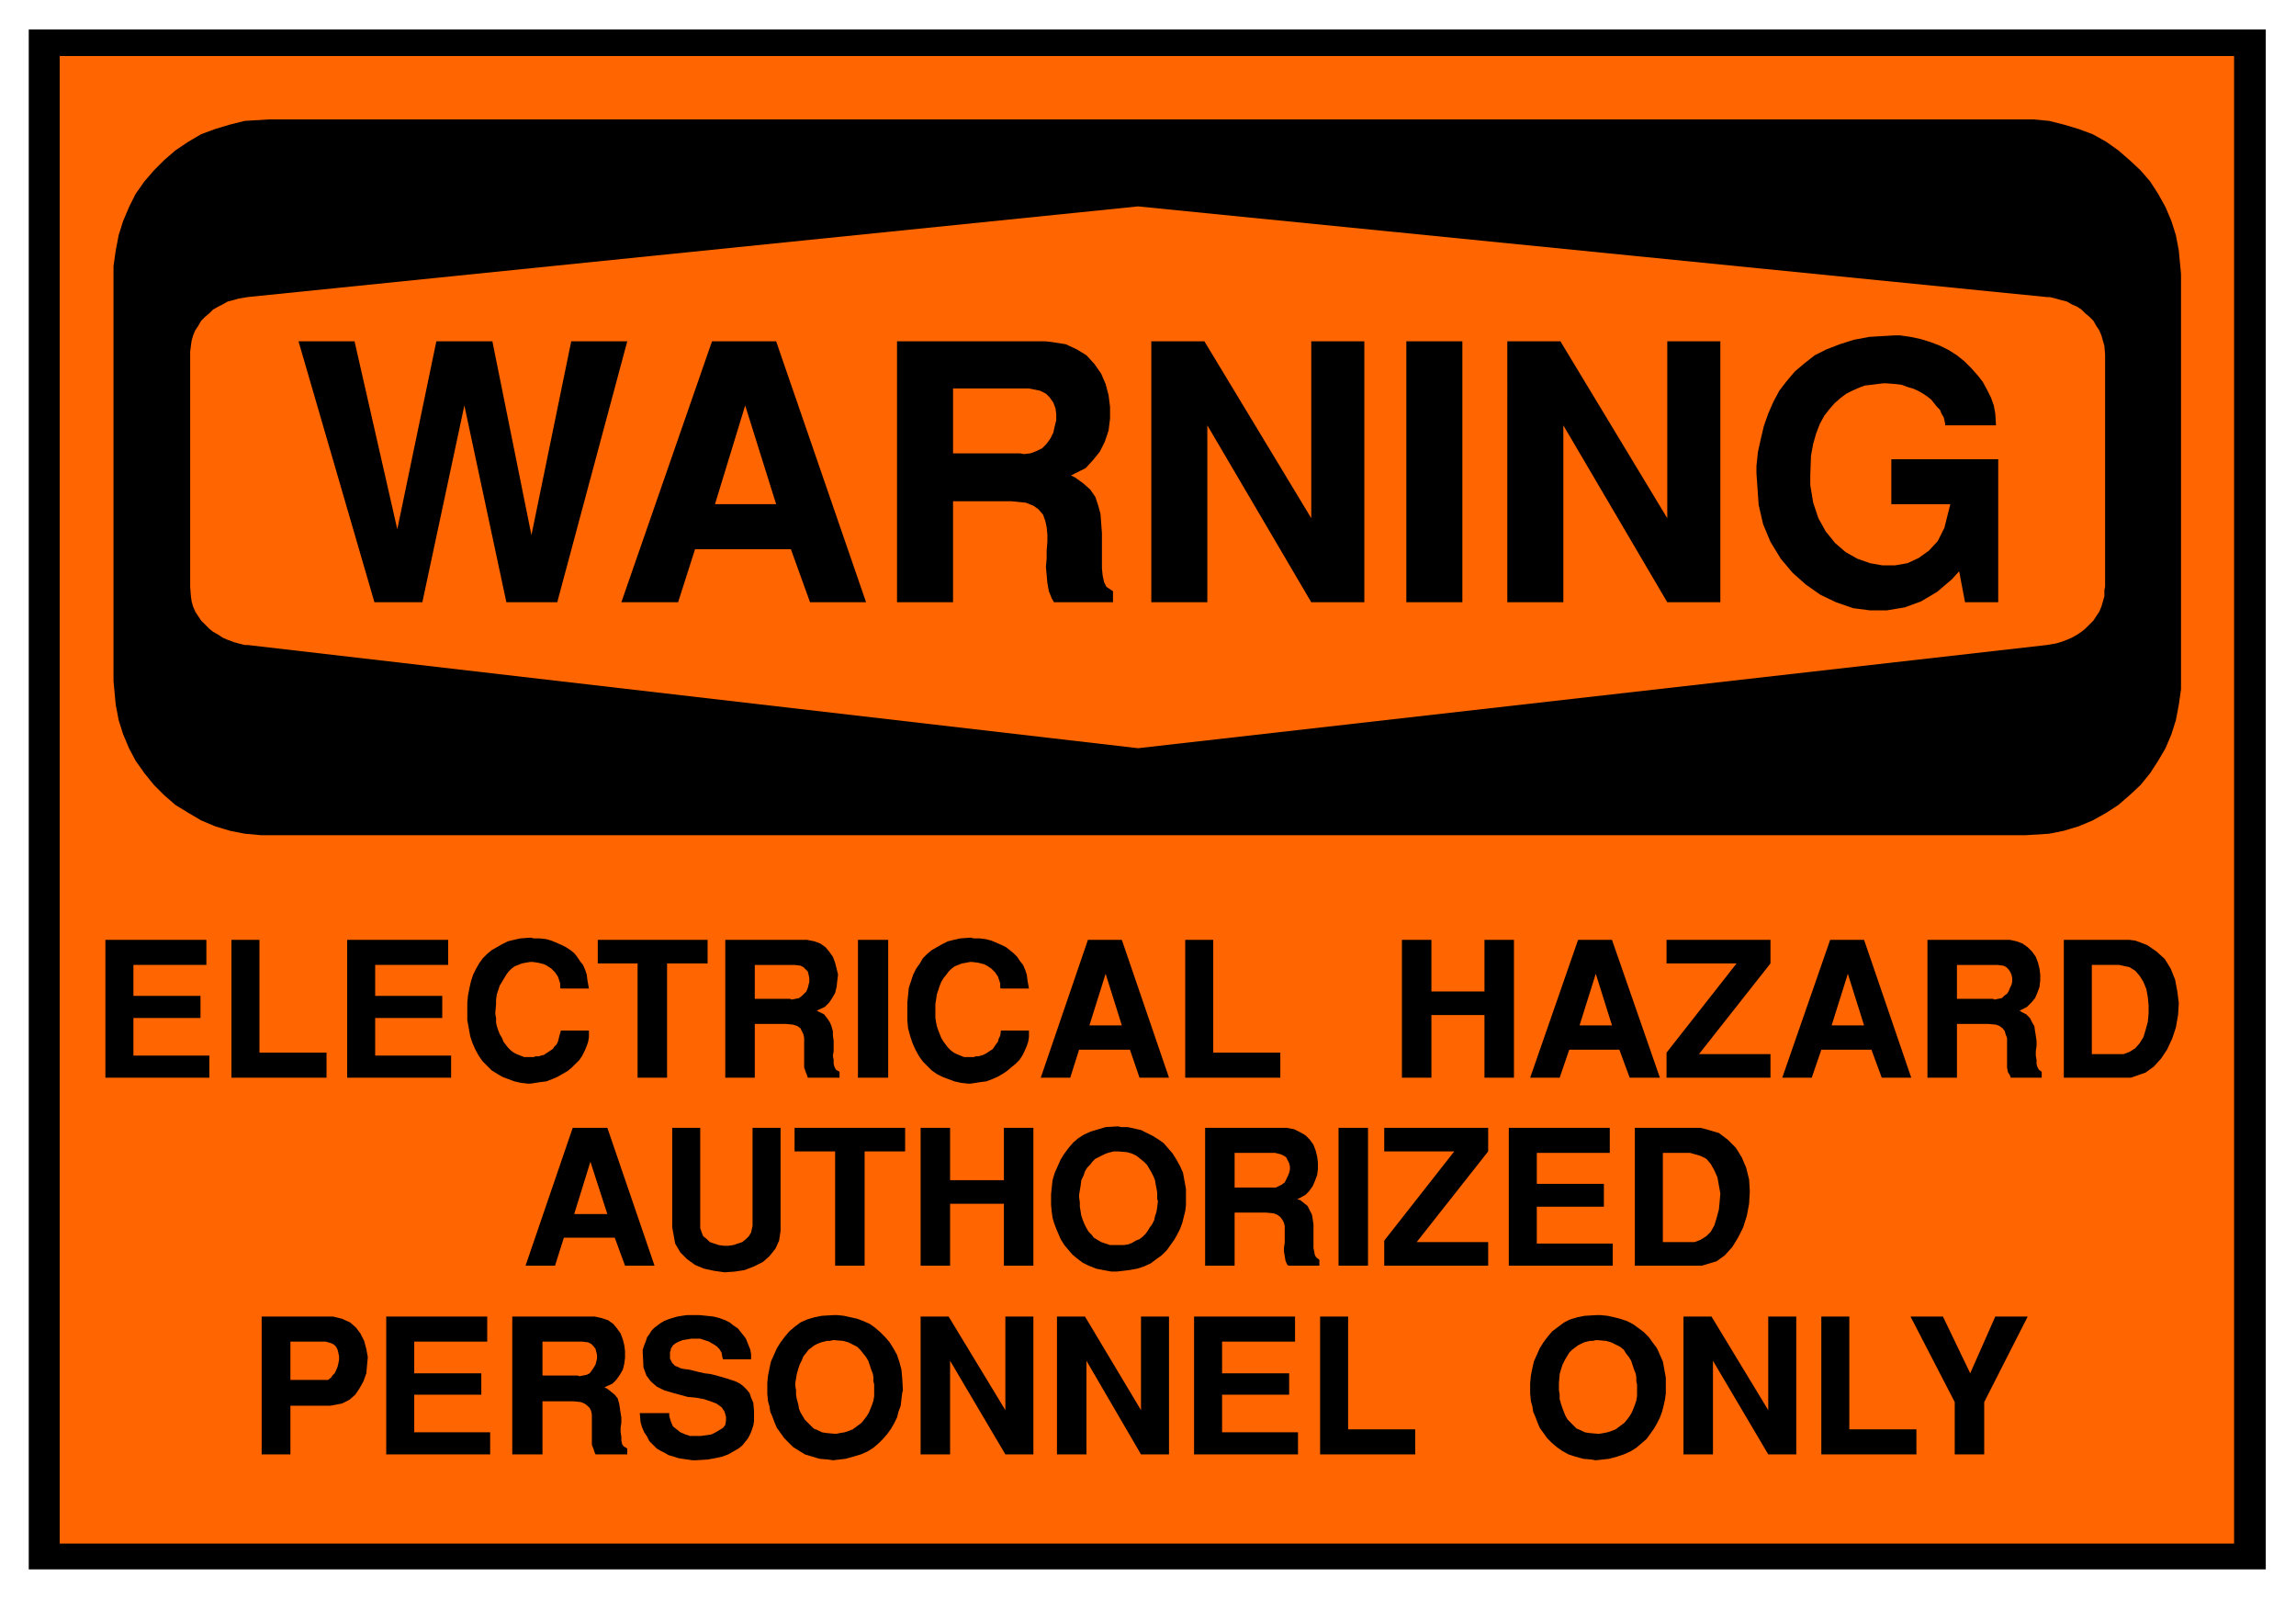
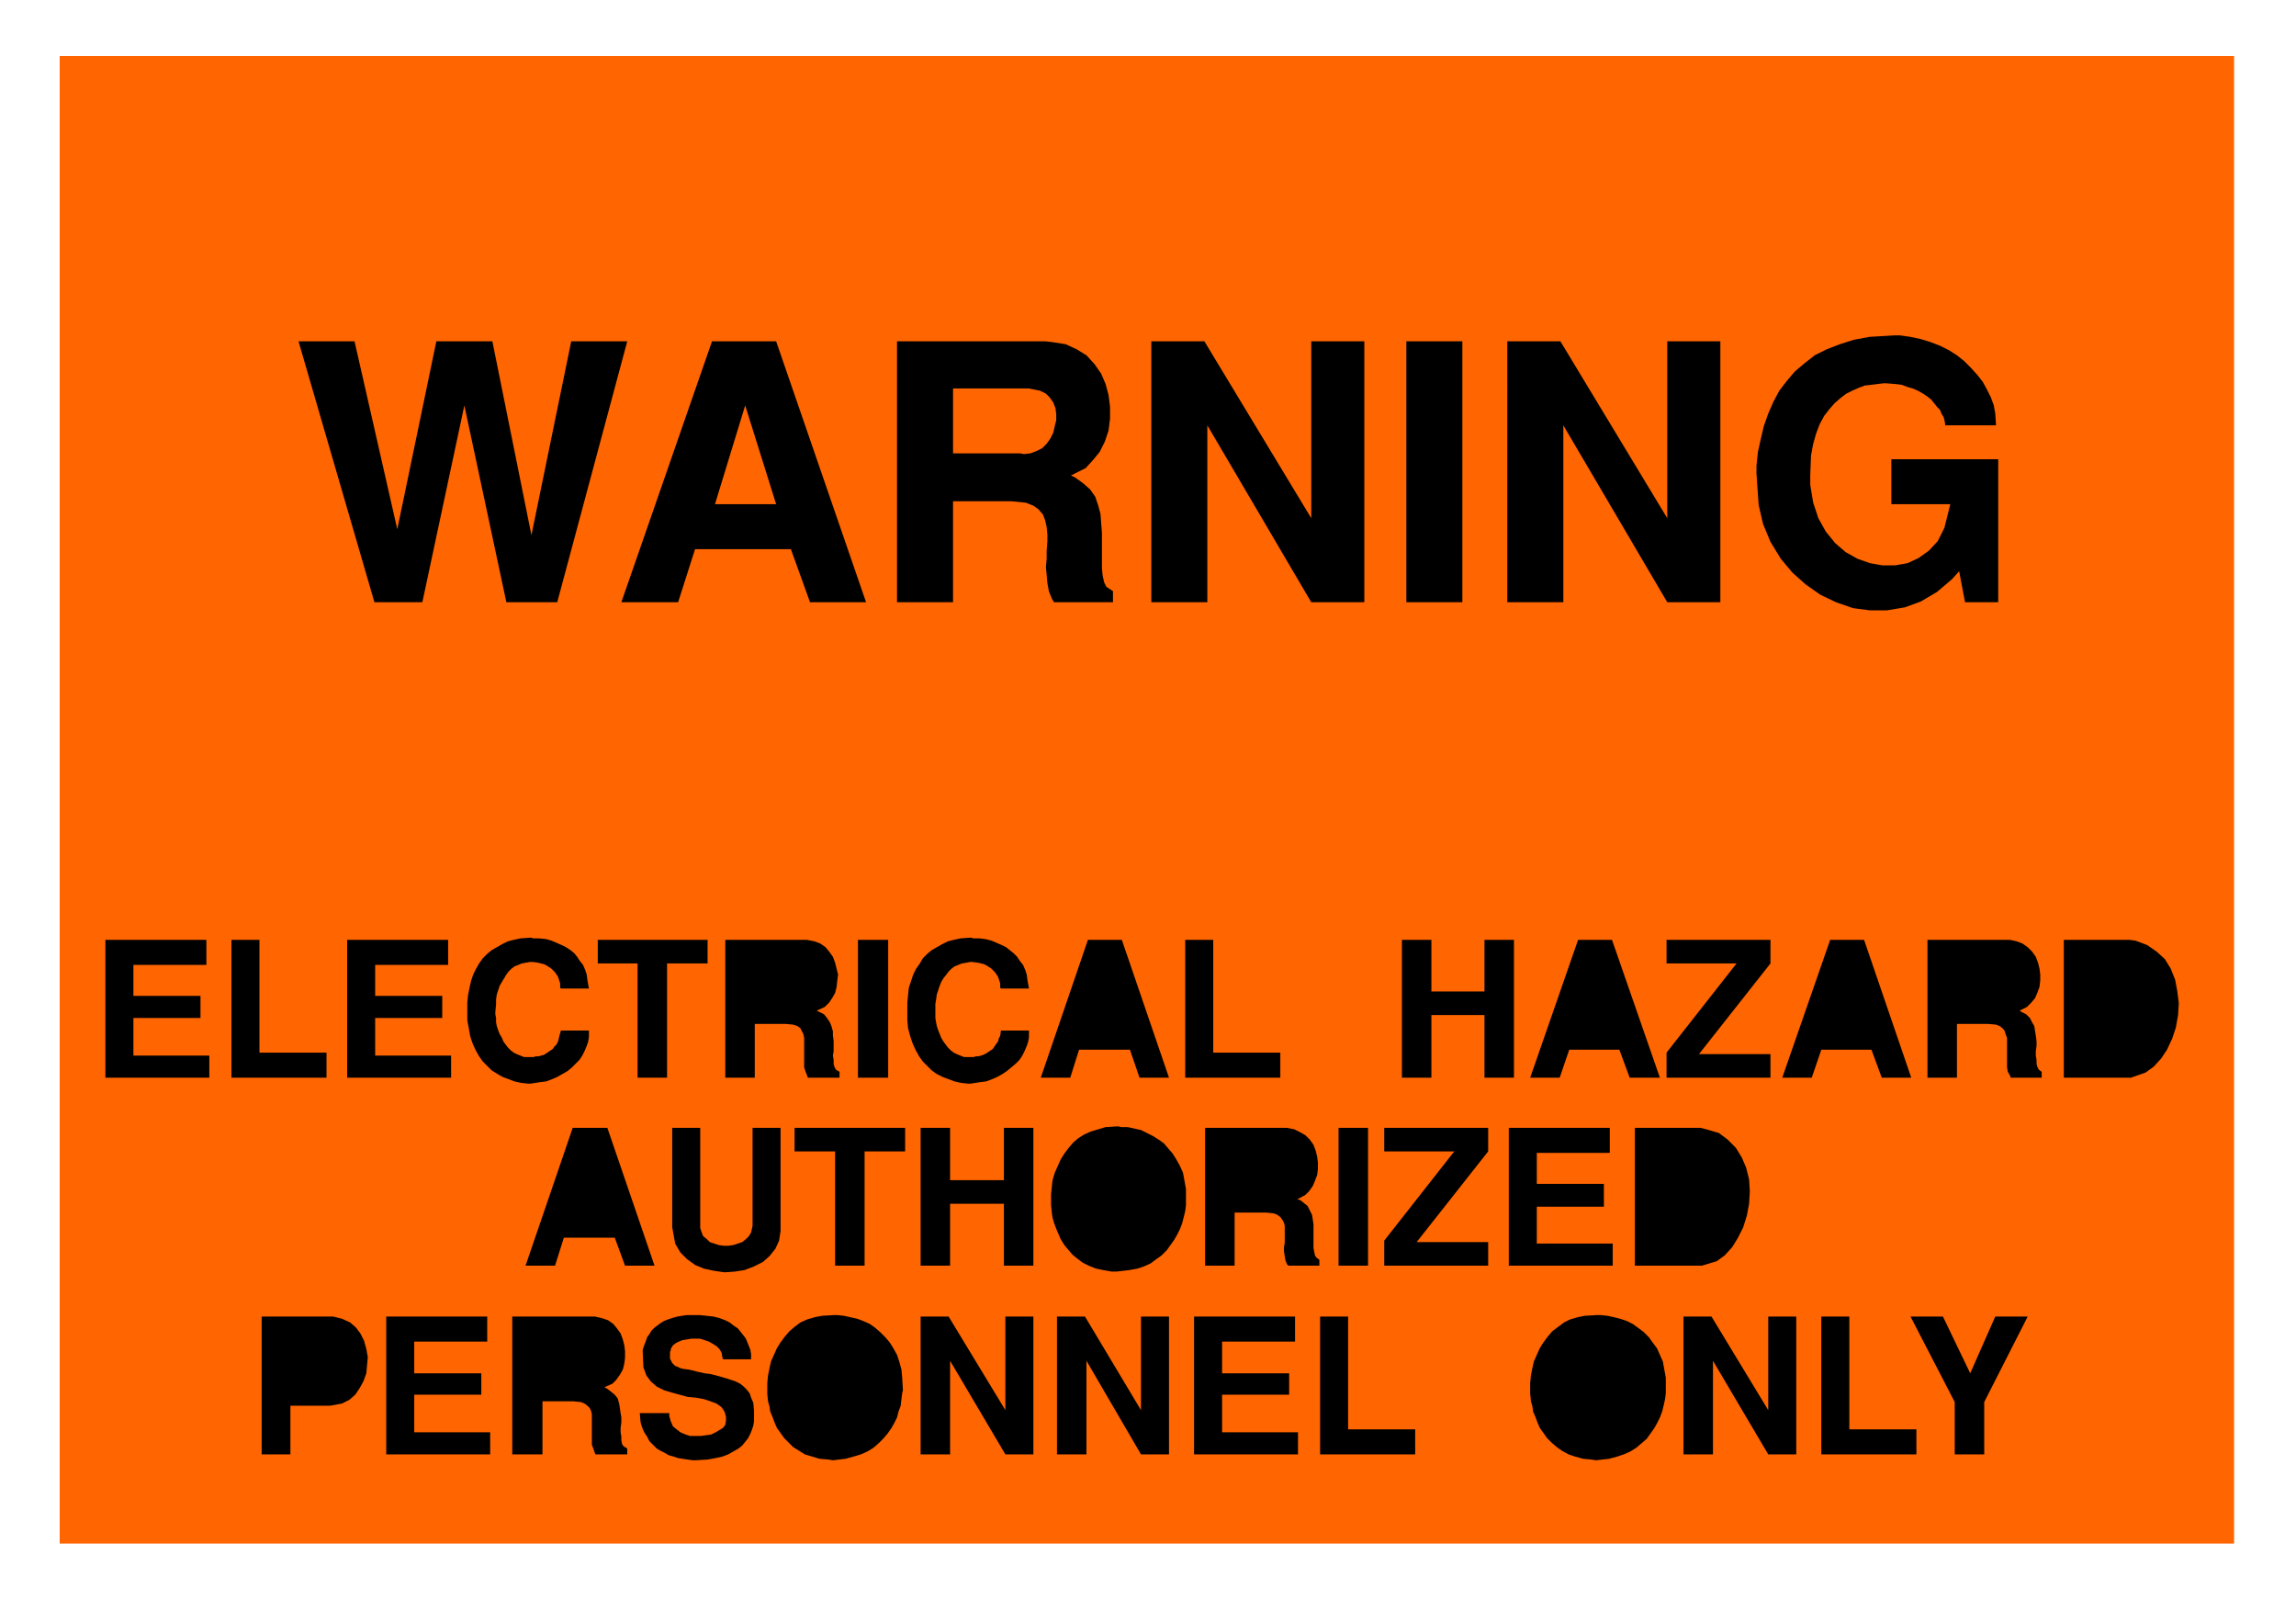
<svg xmlns="http://www.w3.org/2000/svg" width="493.465" height="343.762" fill-rule="evenodd" stroke-linecap="round" preserveAspectRatio="none" viewBox="0 0 3115 2170">
  <style>.brush1{fill:#000}.pen1{stroke:none}.brush2{fill:#ff6500}.pen2{stroke:none}</style>
-   <path d="M39 40h3035v2089H39V40z" class="pen1 brush1" />
  <path d="M81 76h2950v2018H81V76z" class="pen2 brush2" />
-   <path d="M365 162h2394l21 2 20 5 20 6 19 7 18 10 17 12 15 13 15 14 13 15 11 17 10 18 8 19 6 19 4 21 3 32v563l-3 21-4 21-6 19-8 19-10 17-11 17-13 16-15 14-15 13-17 11-18 10-19 8-20 6-20 4-32 2H354l-22-2-20-4-20-6-19-8-17-10-18-11-15-13-14-14-13-16-12-17-9-17-8-19-6-19-4-21-3-32V361l3-21 4-21 6-19 8-19 9-18 12-17 13-15 14-14 15-13 18-12 17-10 19-7 20-6 20-5 33-2z" class="pen1 brush1" />
  <path d="m336 403 1208-123 1233 123h4l8 2 7 2 8 2 7 4 7 3 6 4 5 5 6 5 5 5 4 7 4 6 3 7 2 7 2 7 1 12v315l-1 5v8l-2 7-2 7-3 7-4 6-4 6-5 5-6 6-5 4-6 4-7 4-7 3-8 3-7 2-12 2-1233 140L336 875h-4l-8-2-7-2-8-3-7-3-6-4-7-4-5-4-6-6-5-5-4-6-4-6-3-7-2-7-1-7-1-13V477l1-8 1-7 2-7 3-7 4-6 4-7 5-5 6-5 5-5 7-4 6-3 7-4 8-2 7-2 12-2z" class="pen2 brush2" />
  <path d="M2383 642v-10l2-19 4-18 4-17 6-17 7-16 8-15 10-13 11-13 13-11 14-11 16-8 18-7 19-6 21-4 34-2h8l14 2 14 3 13 4 13 5 12 6 11 7 10 8 9 9 9 10 7 9 6 11 5 10 4 11 2 11 1 16h-69v-2l-1-5-1-4-3-5-2-5-4-4-4-5-4-5-5-4-6-4-7-4-7-3-7-2-8-3-8-1-13-1h-4l-8 1-8 1-9 1-8 3-9 4-8 4-8 6-8 7-7 8-7 9-6 11-5 13-4 14-3 16-1 27v13l4 24 7 21 10 18 13 16 14 12 16 9 17 6 17 3h17l17-3 15-7 14-10 12-13 9-18 8-32h-80v-61h145v194h-45l-8-42-10 11-20 17-22 13-22 8-24 4h-23l-23-3-23-8-21-10-20-14-18-16-16-19-14-23-10-24-6-26-3-43zm-338 175V463h72l145 240V463h72v354h-72l-141-240v240h-76zm-137 0V463h76v354h-76zm-346 0V463h72l145 240V463h72v354h-72l-141-240v240h-76zm-345 0V463h201l9 1 19 3 15 7 13 8 11 12 9 13 6 14 4 15 2 16v16l-2 16-5 15-7 14-9 11-10 11-20 10 6 3 11 8 9 8 7 10 4 12 3 11 1 13 1 13v48l1 10 2 9 3 6 9 6v15h-80l-3-5-4-10-2-11-1-11-1-11 1-11v-11l1-12v-10l-1-10-2-9-3-8-6-7-7-5-10-4-20-2h-79v137h-76zm-374 0 123-354h87l122 354h-76l-26-72H943l-23 72h-77zm-335 0L405 463h76l58 255 53-255h76l53 263 54-263h76l-95 354h-69l-57-267-57 267h-65z" class="pen1 brush1" />
  <path d="M1293 615h91l5 1 9-1 8-3 8-4 6-6 5-7 4-8 2-9 2-8v-8l-1-8-3-8-5-7-5-5-8-4-15-3h-103v88zm-282-65-41 134h83l-42-134z" class="pen2 brush2" />
  <path d="M2652 1973v-71l-60-116h44l37 77 34-77h44l-59 116v71h-40zm-181 0v-187h38v153h91v34h-129zm-187 0v-187h38l77 127v-127h38v187h-38l-75-127v127h-40zm-208-82v-15l1-10 2-10 2-9 4-9 4-9 5-8 6-8 6-7 8-6 8-6 8-4 10-3 10-2 17-1h4l10 1 9 2 8 2 9 3 8 4 7 5 8 6 7 7 5 7 6 8 4 9 4 9 2 11 2 11v21l-1 8-2 9-2 8-3 8-4 8-4 7-5 7-5 7-7 6-7 6-8 5-9 4-9 3-11 3-18 2-6-1-11-1-11-3-9-3-9-5-7-5-7-6-6-6-5-7-5-7-3-7-3-8-3-7-1-7-2-7-1-10zm-285 82v-187h38v153h91v34h-129zm-171 0v-187h137v34h-99v43h91v29h-91v51h103v30h-141zm-186 0v-187h38l76 127v-127h38v187h-38l-74-127v127h-40zm-185 0v-187h38l77 127v-127h38v187h-38l-75-127v127h-40zm-208-82v-15l1-10 2-10 2-9 4-9 4-9 5-8 6-8 6-7 7-6 8-6 9-4 10-3 10-2 17-1h4l9 1 9 2 9 2 8 3 9 4 7 5 7 6 7 7 6 7 5 8 5 9 3 9 3 11 1 11 1 17-1 4-1 8-1 9-3 8-2 8-4 8-4 7-5 7-6 7-6 6-7 6-8 5-9 4-10 3-11 3-17 2-6-1-12-1-10-3-10-3-8-5-8-5-6-6-6-6-5-7-5-7-3-7-3-8-3-7-1-7-2-7-1-10zm-173 26h40v4l2 7 3 7 5 4 5 4 7 3 6 2h15l7-1 7-1 6-3 5-3 5-3 3-4 1-6v-5l-2-7-4-6-7-5-8-3-9-3-11-2-11-1-11-3-11-3-10-3-10-5-8-7-6-8-4-11-1-21v-3l2-6 2-5 2-6 3-4 3-5 4-4 4-3 4-3 5-3 5-2 6-2 7-2 6-1 7-1h17l10 1 9 1 8 2 8 3 6 3 5 4 6 4 4 5 4 5 3 4 2 5 2 5 2 5 1 6v7h-38l-1-3-1-6-3-5-4-4-5-3-5-3-6-2-6-2h-12l-6 1-6 1-5 2-4 2-4 3-3 5v2l-1 2v9l1 2 1 2 1 2 2 2 2 2 3 1 4 2 4 1 8 1 4 1 8 2 9 2 8 1 8 2 7 2 7 2 6 2 6 2 6 3 5 4 4 4 4 5 2 6 3 7 1 11v14l-1 6-2 6-2 5-3 6-4 5-4 5-5 4-7 4-7 4-8 3-9 2-11 2-17 1h-3l-7-1-7-1-6-1-6-2-7-2-5-3-6-3-5-3-5-5-5-5-3-6-4-6-3-7-2-7-1-12zm-173 56v-187h112l9 2 9 3 7 5 5 6 5 7 3 8 2 8 1 8v9l-1 8-2 8-4 7-5 7-5 5-11 5 4 2 5 4 5 4 4 5 2 7 1 6 1 7 1 6v7l-1 7v6l1 6v5l1 5 2 3 5 3v8h-43l-1-2-2-6-2-5v-41l-1-5-2-4-3-3-4-3-5-2-10-1h-42v72h-41zm-171 0v-187h137v34h-99v43h91v29h-91v51h103v30H524zm-169 0v-187h97l12 3 11 5 8 7 6 8 5 10 3 11 2 11-1 11-1 11-4 11-5 9-6 9-8 7-10 5-16 3h-54v66h-39zm1954-256h-91v-187h89l8 2 17 5 12 9 11 11 8 13 6 14 4 16 1 16-1 17-3 16-5 16-7 14-8 13-10 11-11 8-20 6zm-262 0v-187h137v34h-99v42h91v31h-91v50h103v30h-141zm-169-34 95-121h-95v-32h141v32l-97 123h97v32h-141v-34zm-62 34v-187h40v187h-40zm-181 0v-187h111l10 2 8 4 7 4 6 6 5 7 3 8 2 8 1 8v9l-1 8-3 8-3 7-5 7-5 5-11 6 4 1 5 4 5 4 3 6 3 6 1 6 1 7v32l1 5 1 5 2 3 4 3v8h-42l-2-2-2-5-1-6-1-6v-6l1-6v-23l-1-4-2-4-3-4-4-3-5-2-10-1h-43v72h-40zm-209-82v-15l1-10 1-9 3-10 4-9 4-9 5-8 6-8 6-7 7-6 8-5 9-4 10-3 10-3 17-1 4 1h9l9 2 9 2 8 4 8 4 8 5 7 5 6 7 6 7 5 8 5 9 4 9 2 11 2 11v22l-1 8-2 8-2 8-3 8-4 8-4 7-5 7-5 7-7 7-7 5-8 6-9 4-9 3-11 2-17 2h-7l-11-2-10-2-10-4-8-4-8-6-6-5-6-7-5-6-5-8-3-7-3-7-3-8-2-7-1-7-1-10zm-177 82v-187h40v71h73v-71h40v187h-40v-84h-73v84h-40zm-116 0v-155h-55v-32h150v32h-55v155h-40zm-221-52v-135h38v136l2 6 2 5 5 4 4 4 6 2 6 2 7 1h6l7-1 6-2 6-2 5-4 4-4 3-5 2-9v-133h38v140l-2 13-5 11-8 10-9 8-12 6-13 5-13 2-14 1-14-2-14-3-12-5-11-8-9-9-7-12-4-22zm-199 52 64-187h47l64 187h-40l-14-38h-69l-12 38h-40zm2178-255h-91v-187h89l8 1 16 6 13 9 11 10 8 13 6 15 3 16 2 16-1 16-3 17-5 15-7 15-8 12-10 11-11 8-20 7zm-276 0v-187h112l9 2 8 3 7 5 6 6 5 7 3 8 2 8 1 8v8l-1 9-3 8-3 7-5 6-6 6-10 5 3 2 6 3 5 5 3 6 3 5 1 7 1 6 1 7v7l-1 7v6l1 6v5l1 4 2 4 4 3v8h-42l-1-3-3-5-1-6v-40l-2-5-1-4-3-4-4-3-5-2-11-1h-42v73h-40zm-197 0 65-187h46l64 187h-40l-14-38h-68l-13 38h-40zm-157-34 95-121h-95v-32h141v32l-97 123h97v32h-141v-34zm-185 34 65-187h46l65 187h-41l-14-38h-68l-13 38h-40zm-174 0v-187h40v70h72v-70h40v187h-40v-85h-72v85h-40zm-294 0v-187h38v153h91v34h-129zm-196 0 64-187h46l64 187h-40l-13-38h-69l-12 38h-40zm-181-97v-5l1-10 1-10 3-9 3-9 4-8 5-7 4-7 6-6 6-5 7-4 7-4 8-4 8-2 9-2 14-1 4 1h8l8 1 8 2 7 3 7 3 6 3 5 4 5 4 5 5 4 6 4 5 3 7 2 6 1 8 2 11h-38l-1-1v-6l-1-3-1-3-1-3-2-3-2-3-2-2-3-3-3-2-3-2-4-2-4-1-4-1-8-1h-3l-5 1-6 1-5 2-5 2-4 3-4 4-3 4-4 5-3 5-2 5-2 6-2 6-1 7-1 6v19l1 6 1 5 2 6 2 5 2 5 3 5 3 4 3 4 4 4 4 3 4 2 5 2 5 2h13l3-1h3l4-1 3-1 4-2 3-2 3-2 3-2 2-3 2-3 3-4 1-4 2-4 1-7h38v9l-1 6-2 6-3 7-3 6-4 6-5 5-6 5-6 5-6 4-7 4-7 3-8 3-8 1-13 2h-4l-9-1-9-2-8-3-8-3-8-4-7-5-6-6-6-6-5-7-5-9-4-9-3-9-3-11-1-11v-19zm-67 97v-187h41v187h-41zm-180 0v-187h111l10 2 8 3 7 5 5 6 5 7 3 8 2 8 2 8-1 8-1 9-2 8-4 7-4 6-6 6-11 5 4 2 6 3 4 5 4 6 2 5 2 7v6l1 7v14l-1 6 1 6v5l1 4 2 4 5 3v8h-43l-1-3-2-5-2-6v-40l-1-5-2-4-2-4-4-3-6-2-10-1h-42v73h-40zm-119 0v-155h-54v-32h149v32h-55v155h-40zm-231-97v-5l1-10 2-10 2-9 3-9 4-8 4-7 5-7 6-6 6-5 7-4 7-4 8-4 8-2 9-2 14-1 4 1h8l9 1 7 2 7 3 7 3 6 3 6 4 5 4 4 5 4 6 4 5 3 7 2 6 1 8 2 11h-38l-1-1v-6l-1-3-1-3-1-3-2-3-2-3-2-2-3-3-3-2-3-2-4-2-4-1-4-1-7-1h-4l-6 1-5 1-5 2-5 2-4 3-4 4-3 4-3 5-3 5-3 5-2 6-2 6-1 7v6l-1 11v3l1 5v6l1 5 2 6 2 5 3 5 2 5 3 4 3 4 4 4 4 3 4 2 5 2 5 2h13l3-1h4l3-1 4-1 3-2 3-2 3-2 3-2 2-3 3-3 2-4 1-4 1-4 2-7h38v9l-1 6-2 6-3 7-3 6-4 6-5 5-5 5-6 5-7 4-7 4-7 3-8 3-8 1-13 2h-4l-9-1-9-2-8-3-8-3-7-4-8-5-6-6-6-6-5-7-5-9-4-9-3-9-2-11-2-11v-19zm-163 97v-187h137v34h-99v42h91v30h-91v51h103v30H471zm-157 0v-187h38v153h91v34H314zm-171 0v-187h137v34h-99v42h91v30h-91v51h103v30H143z" class="pen1 brush1" />
-   <path d="M2115 1876v10l1 6v6l2 7 2 6 2 5 2 5 3 5 4 4 4 4 4 4 5 2 6 3 6 1 11 1h3l6-1 5-1 6-2 5-2 4-3 4-3 4-3 4-5 3-4 3-5 2-5 2-5 2-6 1-6v-16l-1-4v-6l-1-5-2-5-2-6-2-6-3-5-4-5-3-5-5-4-6-3-6-3-7-2-12-1h-2l-4 1h-4l-4 1-4 1-4 2-4 2-4 3-4 3-4 4-3 5-3 5-3 6-2 6-2 7-1 12zm-1036 0v4l1 6v6l1 6 2 7 1 6 2 5 3 5 3 5 4 4 4 4 4 4 5 2 6 3 6 1 11 1h3l5-1 6-1 6-2 5-2 4-3 4-3 4-3 4-5 3-4 3-5 2-5 2-5 2-6 1-6v-16l-1-4v-6l-1-5-2-5-2-6-2-6-3-5-4-5-4-5-4-4-6-3-6-3-7-2-12-1h-2l-4 1h-4l-4 1-4 1-5 2-4 2-4 3-4 3-3 4-4 5-2 5-3 6-2 6-2 7-2 12zm-343-10h48l2 1 5-1 5-1 4-2 3-4 2-3 3-5 1-4 1-4v-5l-1-4-1-4-3-4-3-3-4-2-8-1h-54v46zm-342 6h51l4-3 2-3 3-3 2-4 2-5 1-4 1-5v-5l-1-5-1-4-2-4-3-3-4-2-7-2h-48v52zm1862-187h43l8-3 8-5 6-6 5-9 3-10 3-11 1-10 1-12-2-11-2-11-4-9-5-9-6-7-8-4-14-4h-37v121zm-581-74h56l4-2 4-2 4-3 2-4 2-4 2-5 1-4v-5l-1-4-2-4-2-4-3-2-4-2-8-2h-55v47zm-211 10v3l1 7v6l1 6 1 6 2 6 2 5 3 6 3 5 4 4 3 4 5 3 5 3 6 2 6 2h19l6-1 5-2 5-3 5-2 4-3 4-4 3-4 3-5 3-4 3-6 1-5 2-6 1-6 1-9-1-2v-9l-1-6-1-5-1-6-2-5-3-6-3-5-3-5-4-4-5-4-5-4-6-3-7-2-12-1h-6l-4 1-4 1-5 2-4 2-4 2-4 2-4 4-3 4-4 4-3 5-2 6-3 6-1 8-2 12zm-663-45-22 71h45l-23-71zm2037-146h43l8-3 8-5 6-7 5-8 3-10 3-11 1-11v-11l-1-11-2-11-4-10-5-8-6-7-8-5-14-3h-37v121zm-183-75h49l2 1 5-1 5-1 3-3 4-3 2-3 2-5 2-4 1-4v-5l-1-5-2-4-2-3-3-3-4-2-8-1h-55v46zm-148-34-22 70h44l-22-70zm-342 0-22 70h44l-22-70zm-665 0-22 70h44l-22-70zm-476 34h48l2 1 5-1 5-1 4-3 3-3 3-3 2-5 1-4 1-4v-5l-1-5-1-4-3-3-3-3-4-2-8-1h-54v46z" class="pen2 brush2" />
</svg>